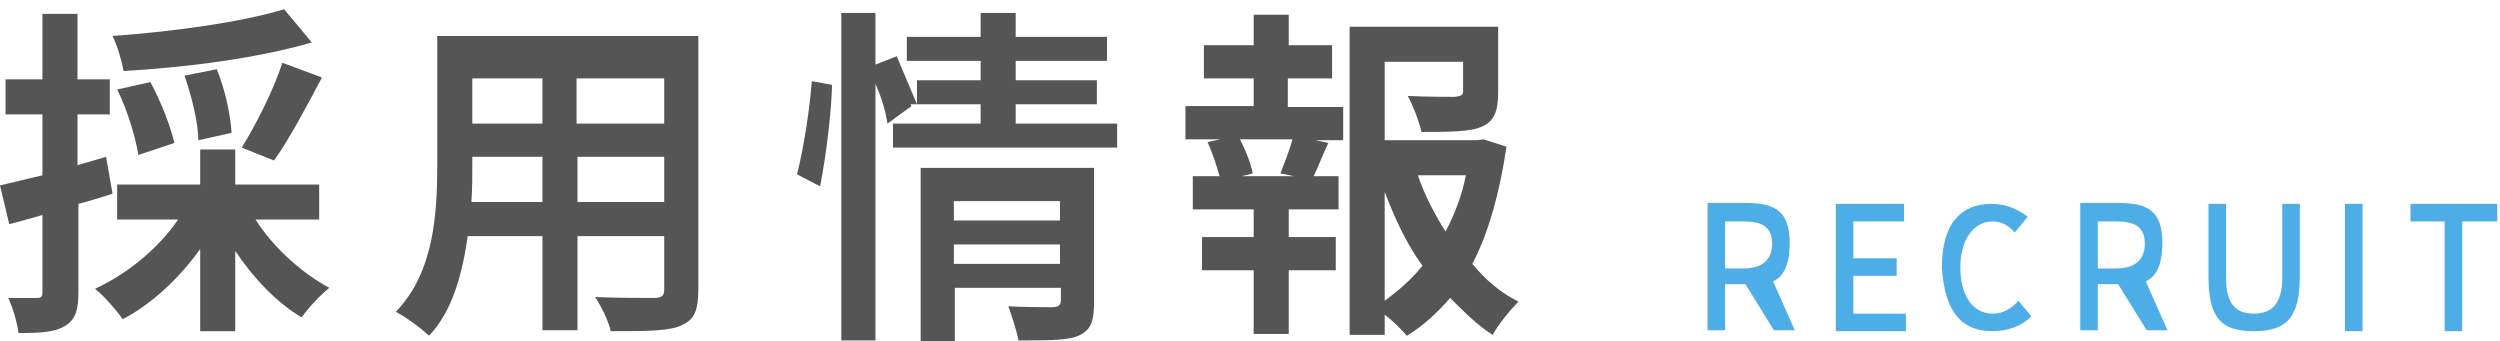
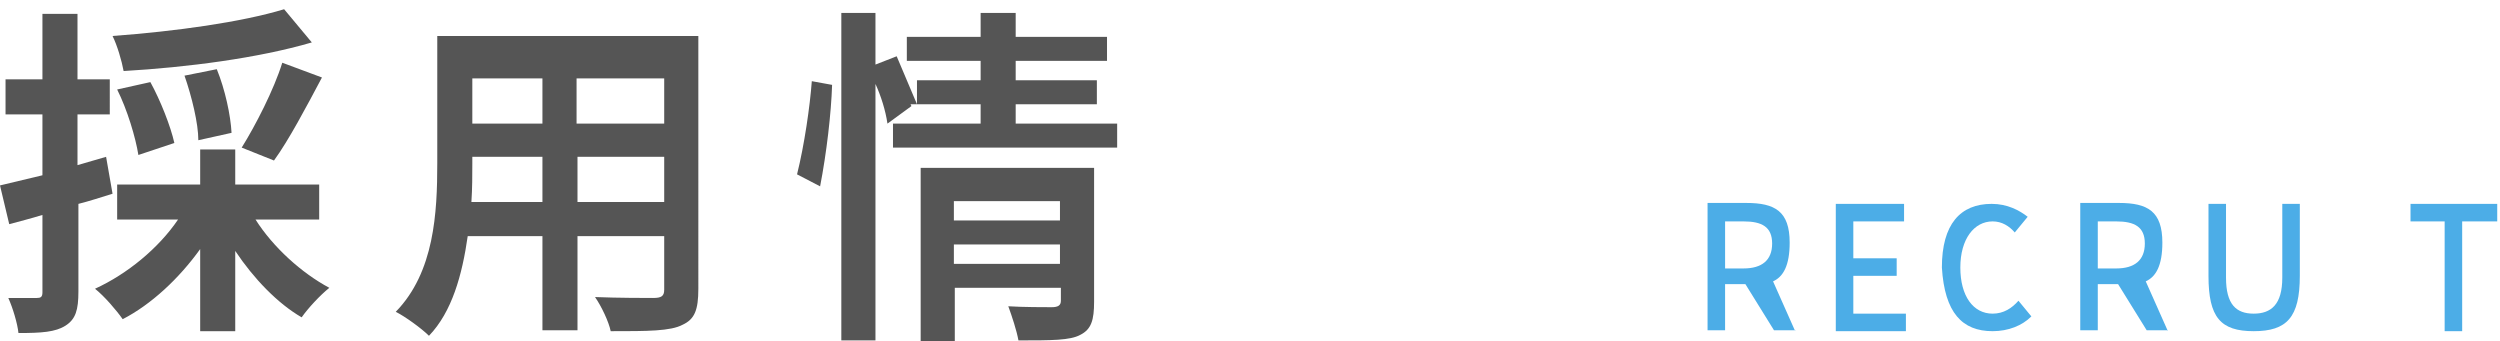
<svg xmlns="http://www.w3.org/2000/svg" version="1.1" id="Untitled-_x25_u30DA_x25_u30FC_x25_u30B8_x25_201" x="0px" y="0px" viewBox="0 0 271 37" style="enable-background:new 0 0 271 37;" xml:space="preserve">
  <style type="text/css">
	.st0{fill:none;}
	.st1{fill:#4CADE7;}
	.st2{fill:#555555;}
</style>
  <path class="st0" d="z" />
  <path class="st1" d="M187,24h2c2,0,3.1,0.6,3.1,2.4c0,1.8-1.1,2.7-3.1,2.7h-2V24L187,24z M194.6,35.9l-2.4-5.4  c1.1-0.5,1.8-1.7,1.8-4.2c0-3.4-1.6-4.3-4.7-4.3h-4.2v13.8h1.9v-5h2.2l3.1,5H194.6L194.6,35.9z" />
  <path class="st1" d="M199,35.9h7.6V34h-5.7v-4.1h4.7v-1.9h-4.7V24h5.5v-1.9H199V35.9L199,35.9z" />
  <path class="st1" d="M216,35.9c1.7,0,3.2-0.6,4.2-1.6l-1.4-1.7c-0.7,0.8-1.6,1.4-2.8,1.4c-2.1,0-3.5-1.9-3.5-5c0-3.1,1.5-5,3.5-5  c1,0,1.8,0.5,2.4,1.2l1.4-1.7c-0.9-0.7-2.2-1.4-3.9-1.4c-3.4,0-5.4,2.2-5.4,6.9C210.8,33.9,212.7,35.9,216,35.9L216,35.9z" />
  <path class="st1" d="M227.4,24h2c2,0,3.1,0.6,3.1,2.4c0,1.8-1.1,2.7-3.1,2.7h-2V24L227.4,24z M235,35.9l-2.4-5.4  c1.1-0.5,1.8-1.7,1.8-4.2c0-3.4-1.6-4.3-4.7-4.3h-4.2v13.8h1.9v-5h2.2l3.1,5H235L235,35.9z" />
  <path class="st1" d="M244.3,35.9c3.6,0,5-1.5,5-6v-7.8h-1.9v8c0,2.9-1.2,3.9-3.1,3.9c-1.9,0-3-1-3-3.9v-8h-1.9v7.8  C239.4,34.4,240.7,35.9,244.3,35.9L244.3,35.9z" />
-   <path class="st1" d="M254.2,35.9h1.9V22.1h-1.9V35.9L254.2,35.9z" />
  <path class="st1" d="M265,35.9h1.9V24h3.8v-1.9h-9.4V24h3.7V35.9L265,35.9z" />
  <g>
    <path class="st2" d="M30.8,1C26.2,2.4,19,3.4,12.2,3.9c0.5,1,1,2.7,1.2,3.8C20.3,7.3,28,6.3,33.8,4.6L30.8,1L30.8,1z M29.7,17.4   c1.6-2.2,3.5-5.8,5.2-9l-4.3-1.6c-0.9,2.9-2.9,6.8-4.4,9.2L29.7,17.4L29.7,17.4z M25.1,14.4c-0.1-1.9-0.7-4.7-1.6-6.9L20,8.2   c0.8,2.3,1.5,5.2,1.5,7L25.1,14.4L25.1,14.4z M18.9,15.5c-0.4-1.8-1.5-4.6-2.6-6.6l-3.6,0.8c1.1,2.2,2,5.2,2.3,7.1L18.9,15.5   L18.9,15.5z M11.5,17l-3.1,0.9v-5.5h3.5V8.6H8.4V1.5H4.6v7.1h-4v3.8h4V19c-1.7,0.4-3.3,0.8-4.6,1.1l1,4.2c1.1-0.3,2.3-0.6,3.6-1   v8.4c0,0.5-0.2,0.6-0.6,0.6c-0.5,0-1.8,0-3.1,0c0.5,1.1,1,2.8,1.1,3.8c2.5,0,4-0.1,5.1-0.8c1.1-0.7,1.4-1.7,1.4-3.7v-9.5   c1.2-0.3,2.4-0.7,3.7-1.1L11.5,17L11.5,17z M34.6,23.8V20h-9.1v-3.8h-3.8V20h-9v3.8h6.6c-2.1,3.1-5.5,5.9-9,7.5   c1,0.8,2.3,2.3,3,3.3c3.1-1.6,6.1-4.4,8.4-7.6v8.9h3.8v-8.7c2,3,4.6,5.7,7.2,7.2c0.7-1,2-2.4,3-3.2c-3-1.6-6.1-4.4-8-7.4H34.6   L34.6,23.8z" />
    <path class="st2" d="M62.6,21.9V17H72v4.9H62.6L62.6,21.9z M51.1,21.9c0.1-1.5,0.1-2.9,0.1-4.2V17h7.6v4.9H51.1L51.1,21.9z    M58.8,8.5v4.9h-7.6V8.5H58.8L58.8,8.5z M72,13.4h-9.5V8.5H72V13.4L72,13.4z M75.8,3.9H47.4v13.8c0,5.3-0.3,11.8-4.5,16.1   c1,0.5,2.8,1.8,3.6,2.6c2.5-2.6,3.6-6.6,4.2-10.8h8.1v10.2h3.8V25.6H72v5.8c0,0.7-0.3,0.9-1.2,0.9c-0.8,0-3.8,0-6.3-0.1   c0.7,1,1.5,2.7,1.7,3.7c4,0,6.5,0,7.8-0.7c1.3-0.6,1.7-1.6,1.7-3.9V3.9L75.8,3.9z" />
    <path class="st2" d="M88.9,20.2c0.7-3.6,1.2-7.9,1.3-11L88,8.8c-0.2,2.7-0.8,6.9-1.6,10.1L88.9,20.2L88.9,20.2z M103.4,28.6v-2.1   h11.5v2.1H103.4L103.4,28.6z M114.9,21.8v2.1h-11.5v-2.1H114.9L114.9,21.8z M118.6,18.2H99.8V37h3.7v-5.8h11.5v1.4   c0,0.5-0.3,0.7-1,0.7c-0.7,0-3.1,0-4.7-0.1c0.4,1.1,0.9,2.6,1.1,3.7c3.6,0,5.6,0,6.7-0.6c1.2-0.6,1.5-1.6,1.5-3.6V18.2L118.6,18.2z    M110.1,13.4v-2.1h8.8V8.7h-8.8V6.6h9.9V4h-9.9V1.4h-3.8V4h-8v2.6h8v2.1h-6.9v2.6C98.9,10.1,98,8,97.2,6.1L94.9,7V1.4h-3.7v35.5   h3.7V9.1c0.6,1.3,1.1,2.9,1.3,4.3l2.6-1.9l-0.1-0.2h7.6v2.1h-9.5v2.6h24.3v-2.6H110.1L110.1,13.4z" />
-     <path class="st2" d="M140.3,19.1h-5.7l1.2-0.3c-0.2-1-0.7-2.4-1.4-3.7h5.7c-0.3,1.2-0.9,2.6-1.3,3.7L140.3,19.1L140.3,19.1z    M139.7,8.5h4.7V4.9h-4.7V1.6h-3.8v3.3h-5.4v3.6h5.4v3h-7.4v3.6h3.8l-1.4,0.3c0.5,1.1,1,2.6,1.3,3.7h-2.9v3.6h6.6v3h-5.6v3.6h5.6   v6.9h3.8v-6.9h5.1v-3.6h-5.1v-3h5.4v-3.6h-2.7c0.5-1,1-2.4,1.6-3.6l-1.4-0.3h3v-3.6h-6V8.5L139.7,8.5z M150.1,20.8   c1.1,2.9,2.4,5.7,4.1,8c-1.2,1.5-2.6,2.7-4.1,3.8V20.8L150.1,20.8z M158.9,19c-0.4,2.1-1.2,4.2-2.2,6.1c-1.2-1.9-2.3-4-3-6.1H158.9   L158.9,19z M160.8,15.1l-0.7,0.1h-10V6.7h8.5v3.2c0,0.4-0.2,0.5-0.9,0.6c-0.6,0-3,0-5.1-0.1c0.6,1.1,1.2,2.7,1.5,3.9   c3.1,0,5.3,0,6.6-0.6c1.3-0.6,1.7-1.7,1.7-3.7V2.9h-16.1v33.4h3.8v-2.2c0.9,0.7,1.8,1.6,2.4,2.3c1.8-1.1,3.3-2.5,4.7-4.1   c1.6,1.6,3,3,4.6,4c0.6-1.1,1.9-2.7,2.8-3.6c-2-1-3.6-2.4-5-4.1c1.8-3.4,3-7.9,3.7-12.7L160.8,15.1L160.8,15.1z" />
  </g>
  <path class="st0" d="z" />
</svg>